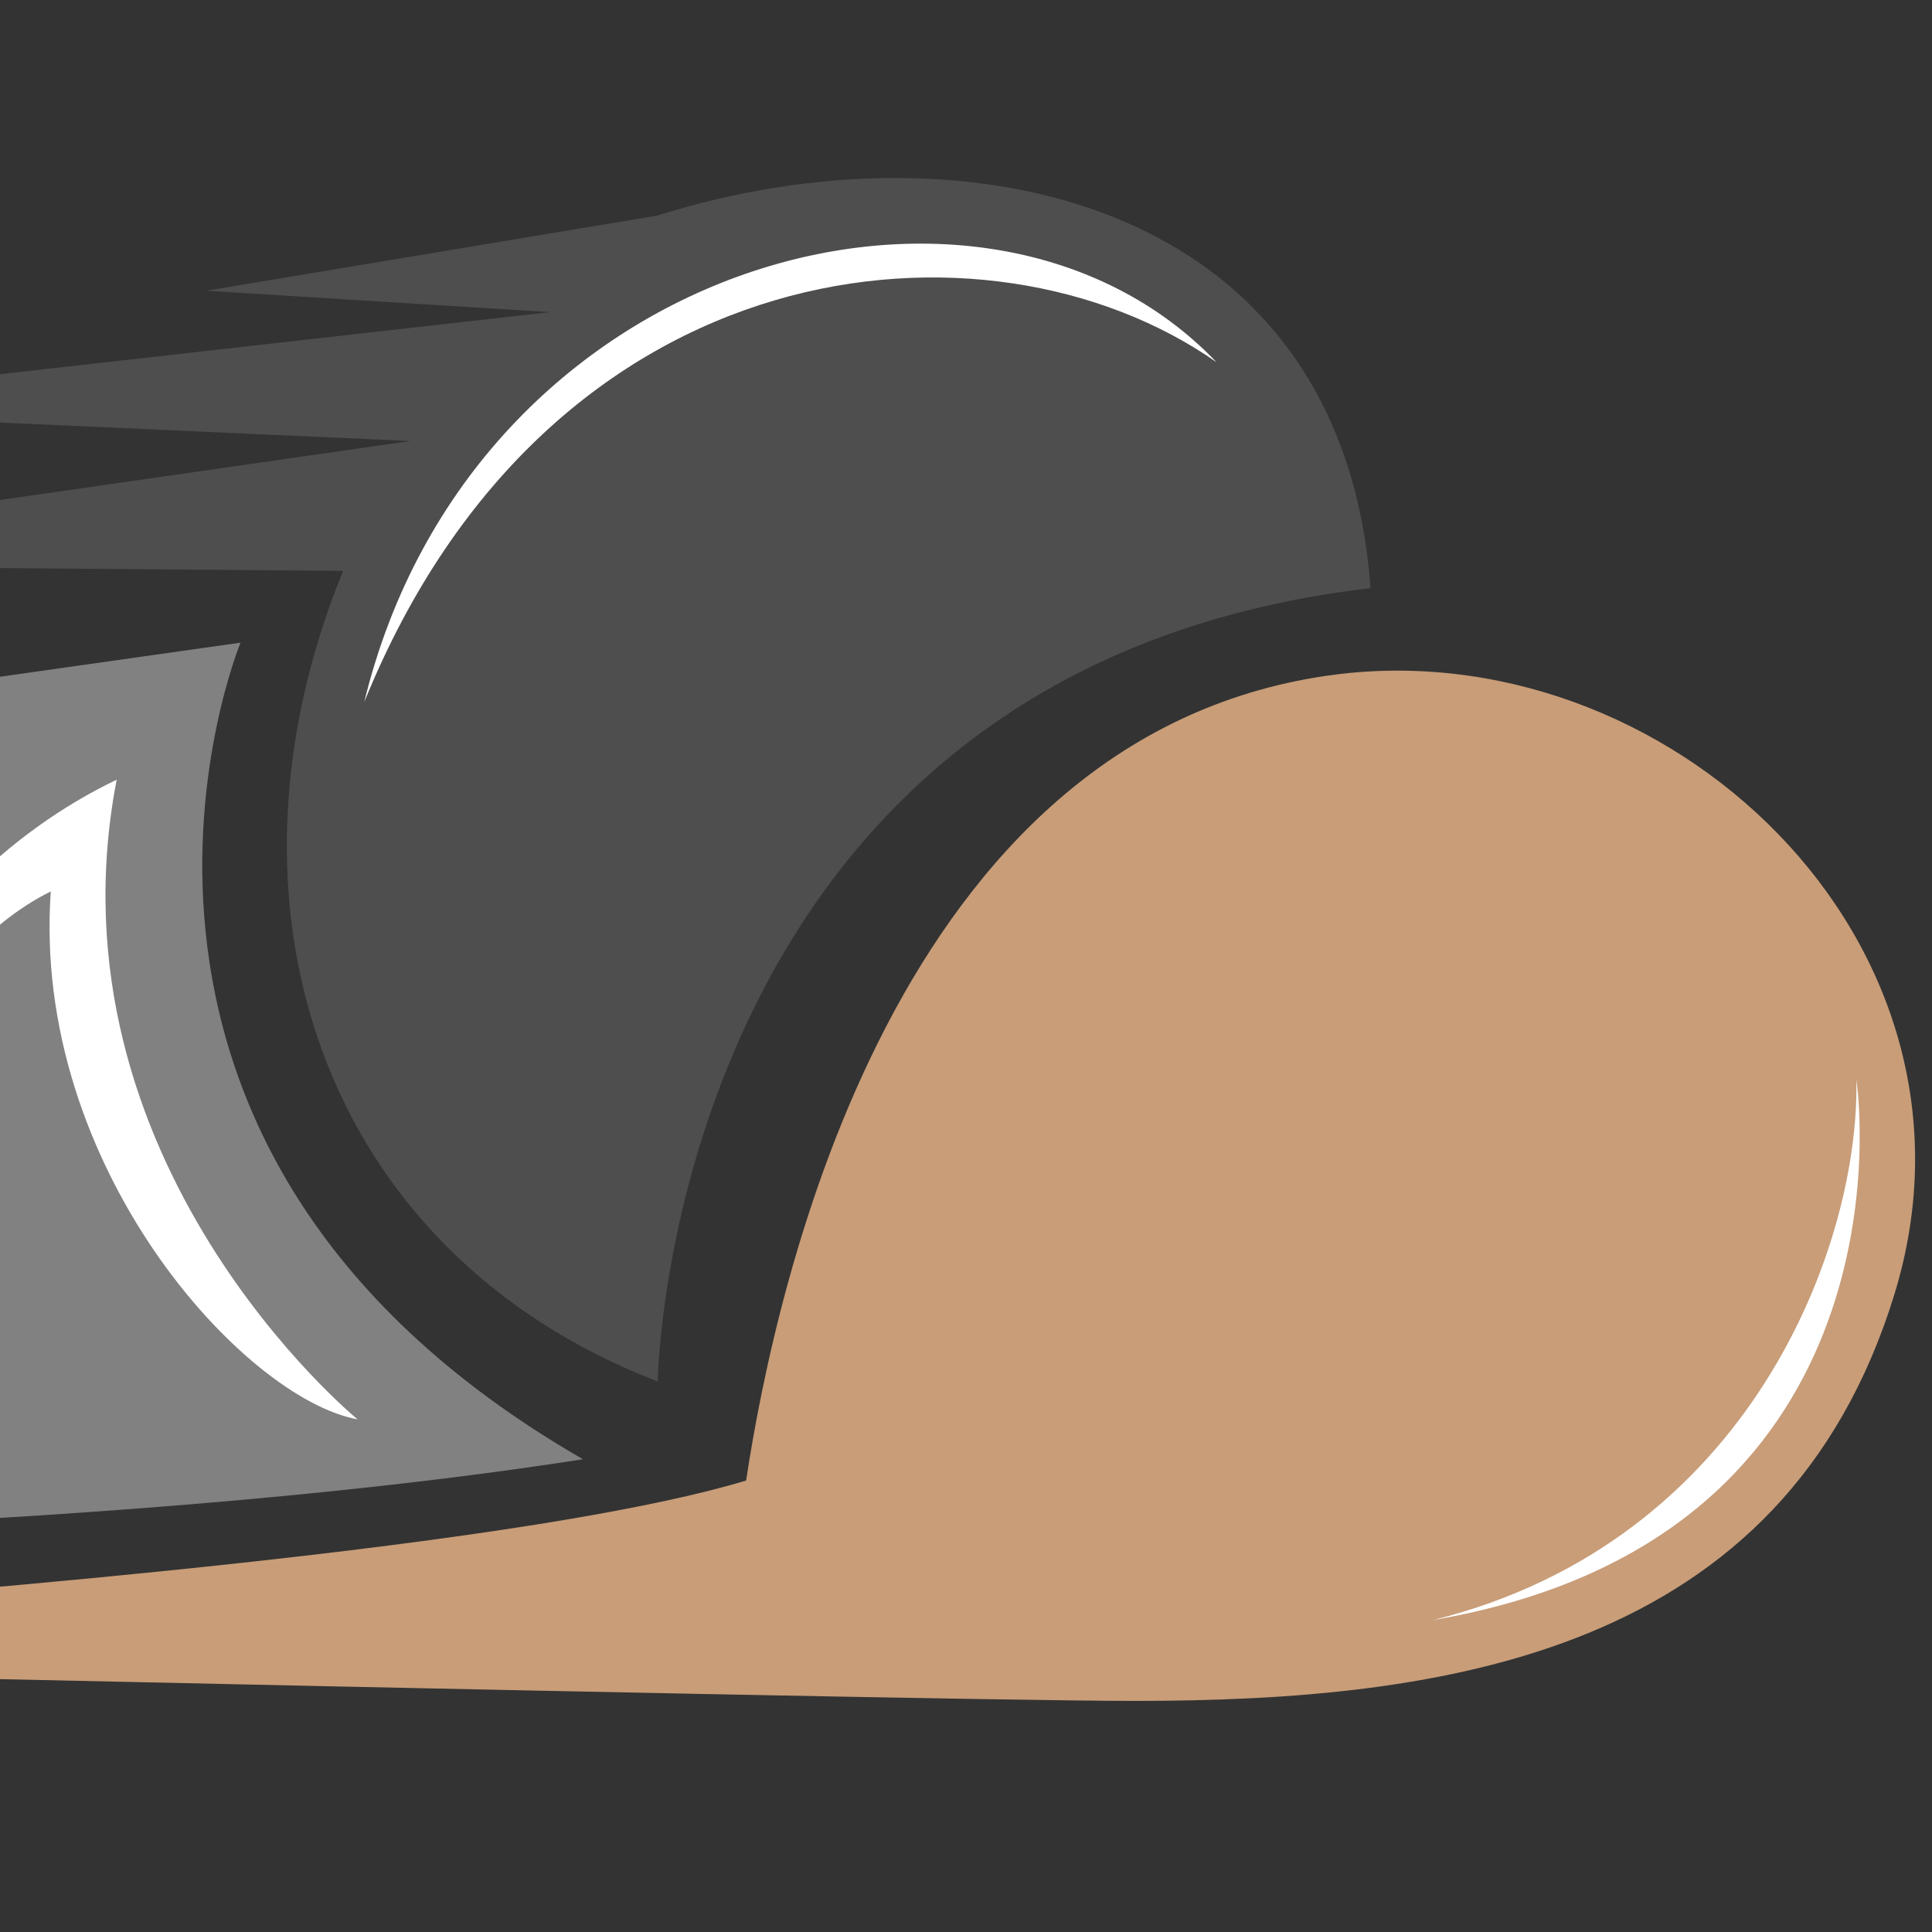
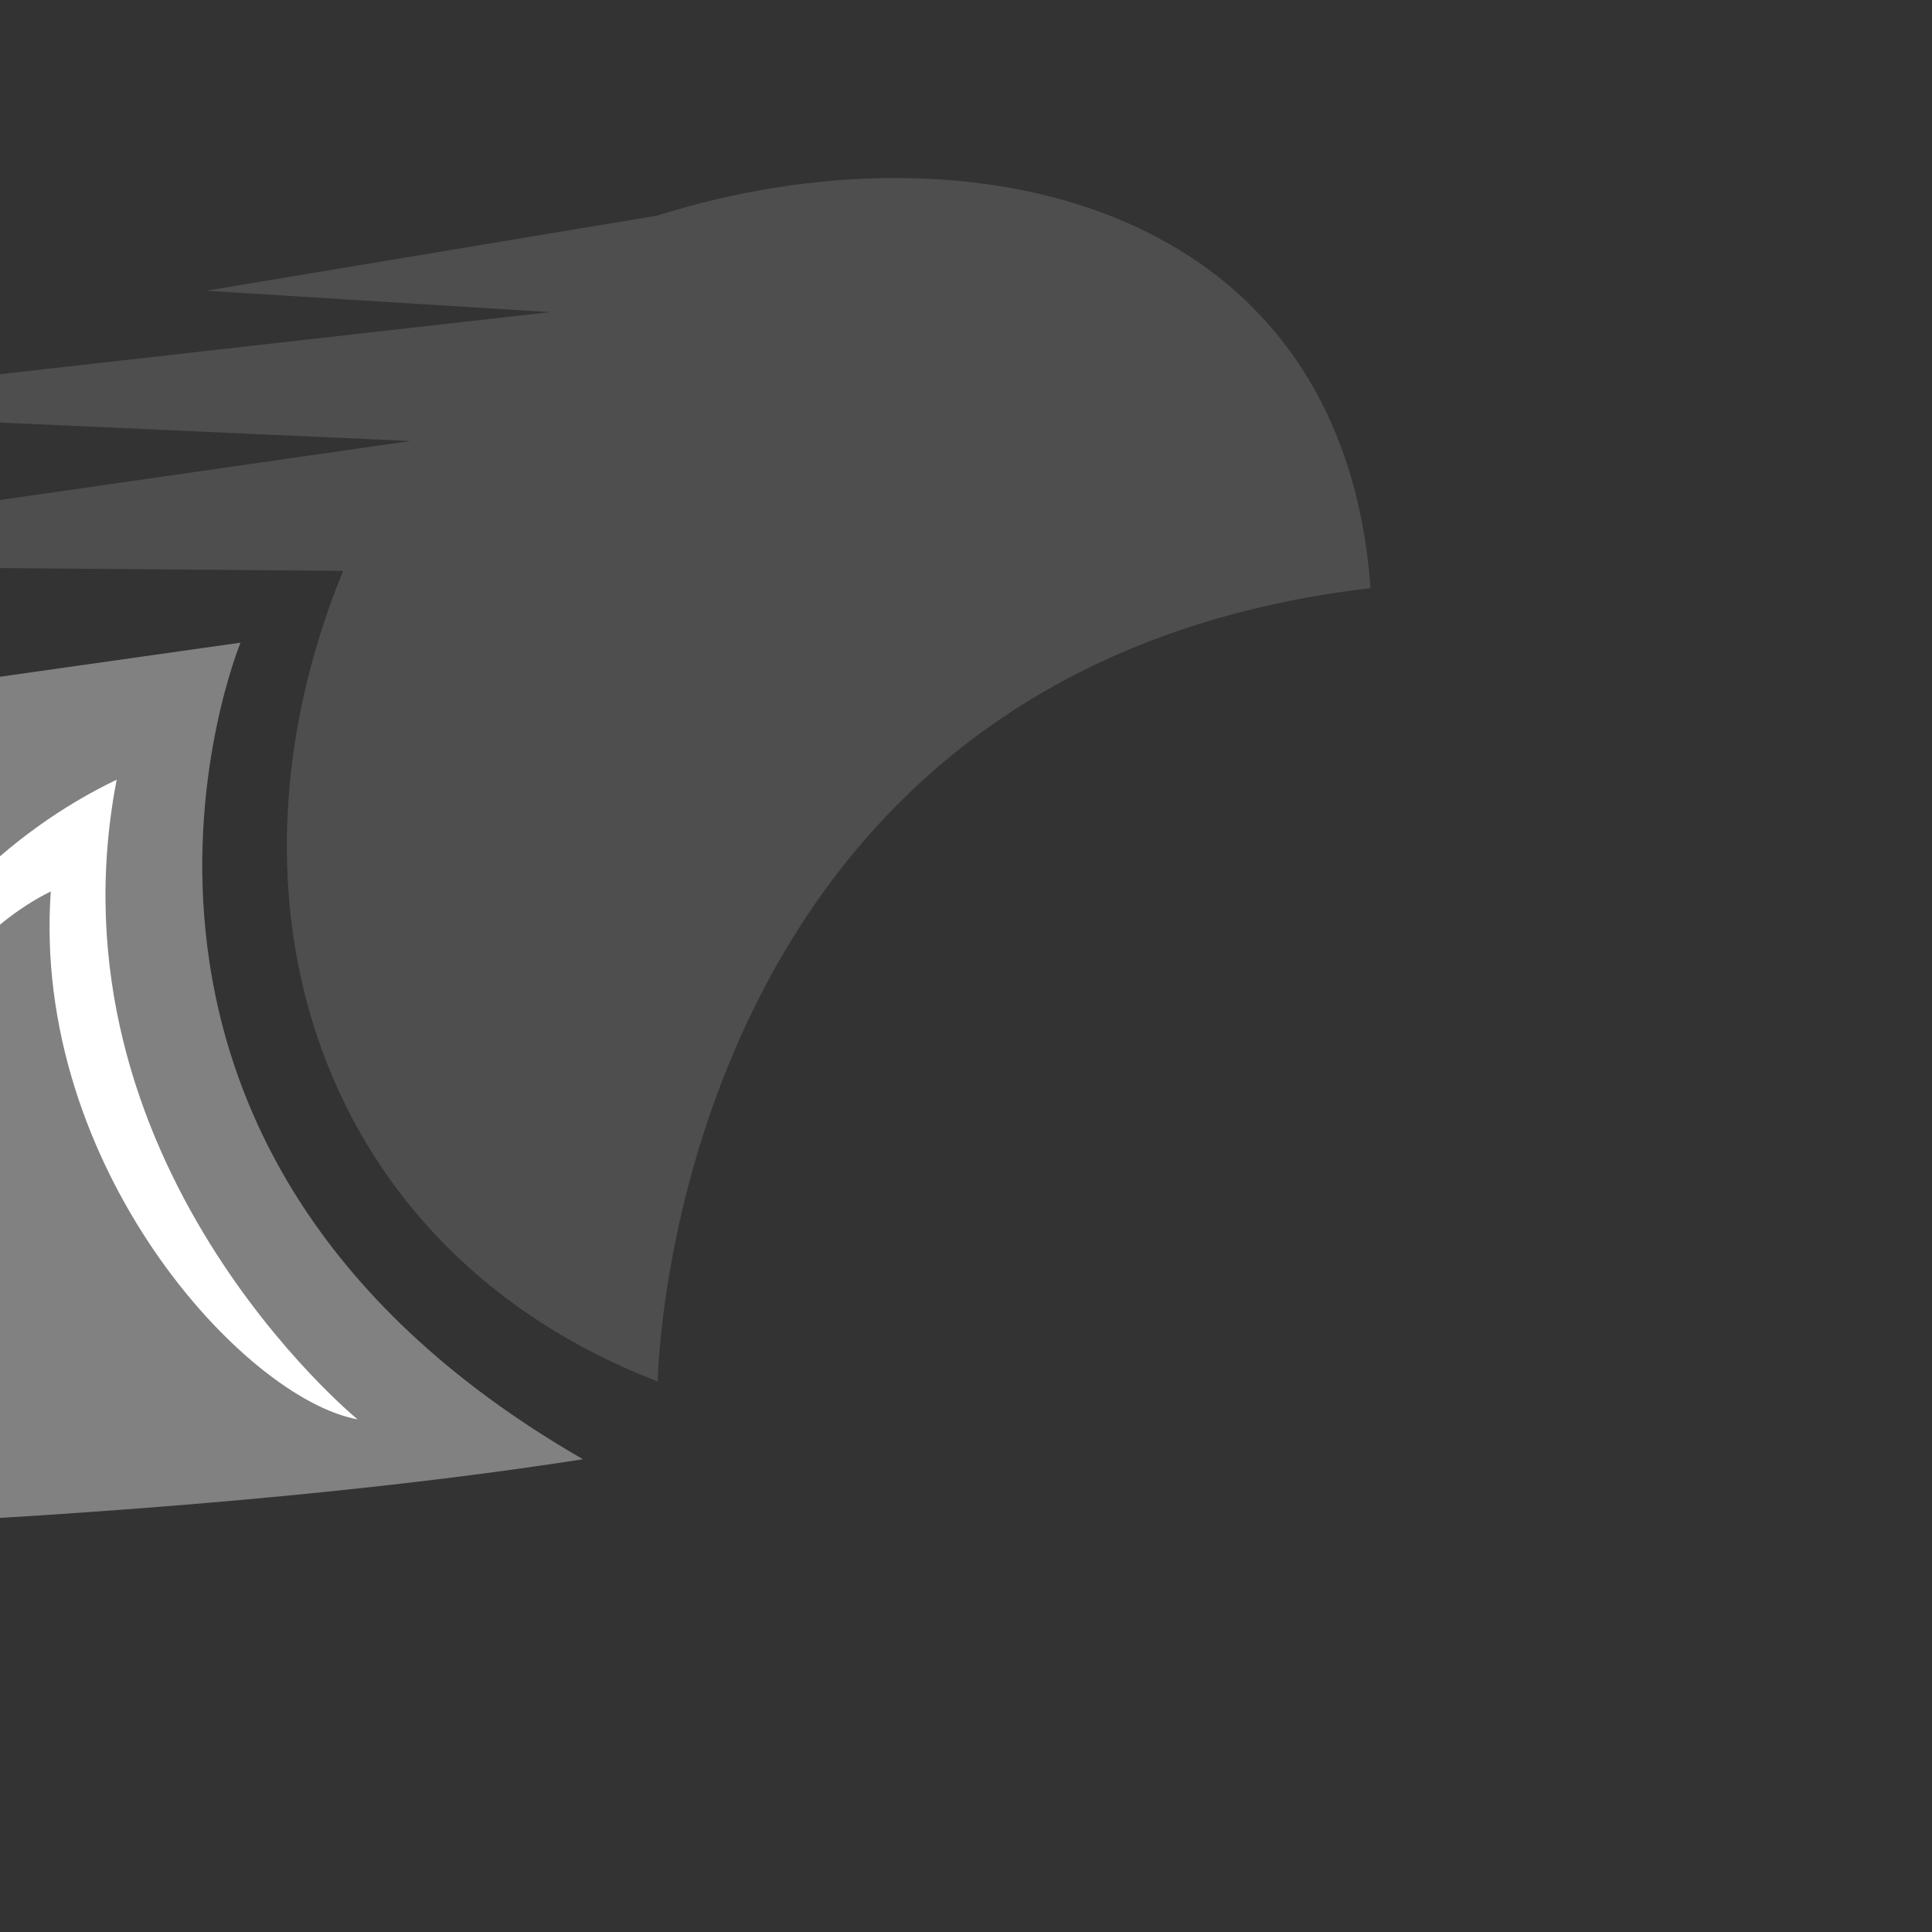
<svg xmlns="http://www.w3.org/2000/svg" version="1.1" id="Calque_1" x="0px" y="0px" width="36px" height="36px" viewBox="0 0 36 36" enable-background="new 0 0 36 36" xml:space="preserve">
  <rect x="0" y="0" width="36" height="36" fill="#333333" stroke="none" />
  <g>
-     <path fill="#C89D78" d="M-19.32,30.851c0,0,36.065,0.843,40.458,0.843c5.777,0,12.102-0.861,14.164-7.584   c2.014-6.572-4.266-12.438-10.584-11.518c-8.033,1.17-10.252,11.275-10.815,14.995C7.075,29.659-19.32,30.851-19.32,30.851z" />
    <path fill="#4E4E4E" d="M12.244,4.018c5.7-1.801,12.761-0.353,13.294,6.941c-13.11,1.533-13.282,14.783-13.282,14.783   c-6.286-2.421-8.401-8.895-5.863-15.105l-14.75-0.119l16-2.3L-5.708,7.617l15.958-1.801L3.844,5.417L12.244,4.018z" />
    <path fill="#818181" d="M4.482,11.975c0,0-3.86,9.318,6.381,15.216c-13.901,2.167-36.398,1.408-36.398,1.408l20.166-1.48   l-18.059-1.571l18.46-1.001l-17.584-1.542l16.63-1.812l-18.732-2.048l22.721-3.115l-15.417-0.963L4.482,11.975z" />
-     <path fill="#FFFFFF" d="M34.591,20.116c0.162,1.169,0.609,8.614-7.885,10.071C32.614,28.721,34.653,23.21,34.591,20.116z" />
    <path fill="#FFFFFF" d="M6.662,26.447c0,0-5.862-4.797-4.488-11.918c-4.059,1.939-7.143,7.096-5.203,12.296   c-0.755-4.796,1.5-8.999,3.975-10.214C0.587,21.731,4.538,26.06,6.662,26.447z" />
-     <path fill="#FFFFFF" d="M6.787,13.082c2.02-8.296,11.567-10.85,15.882-6.332C18.424,3.773,10.251,4.539,6.787,13.082z" />
  </g>
</svg>